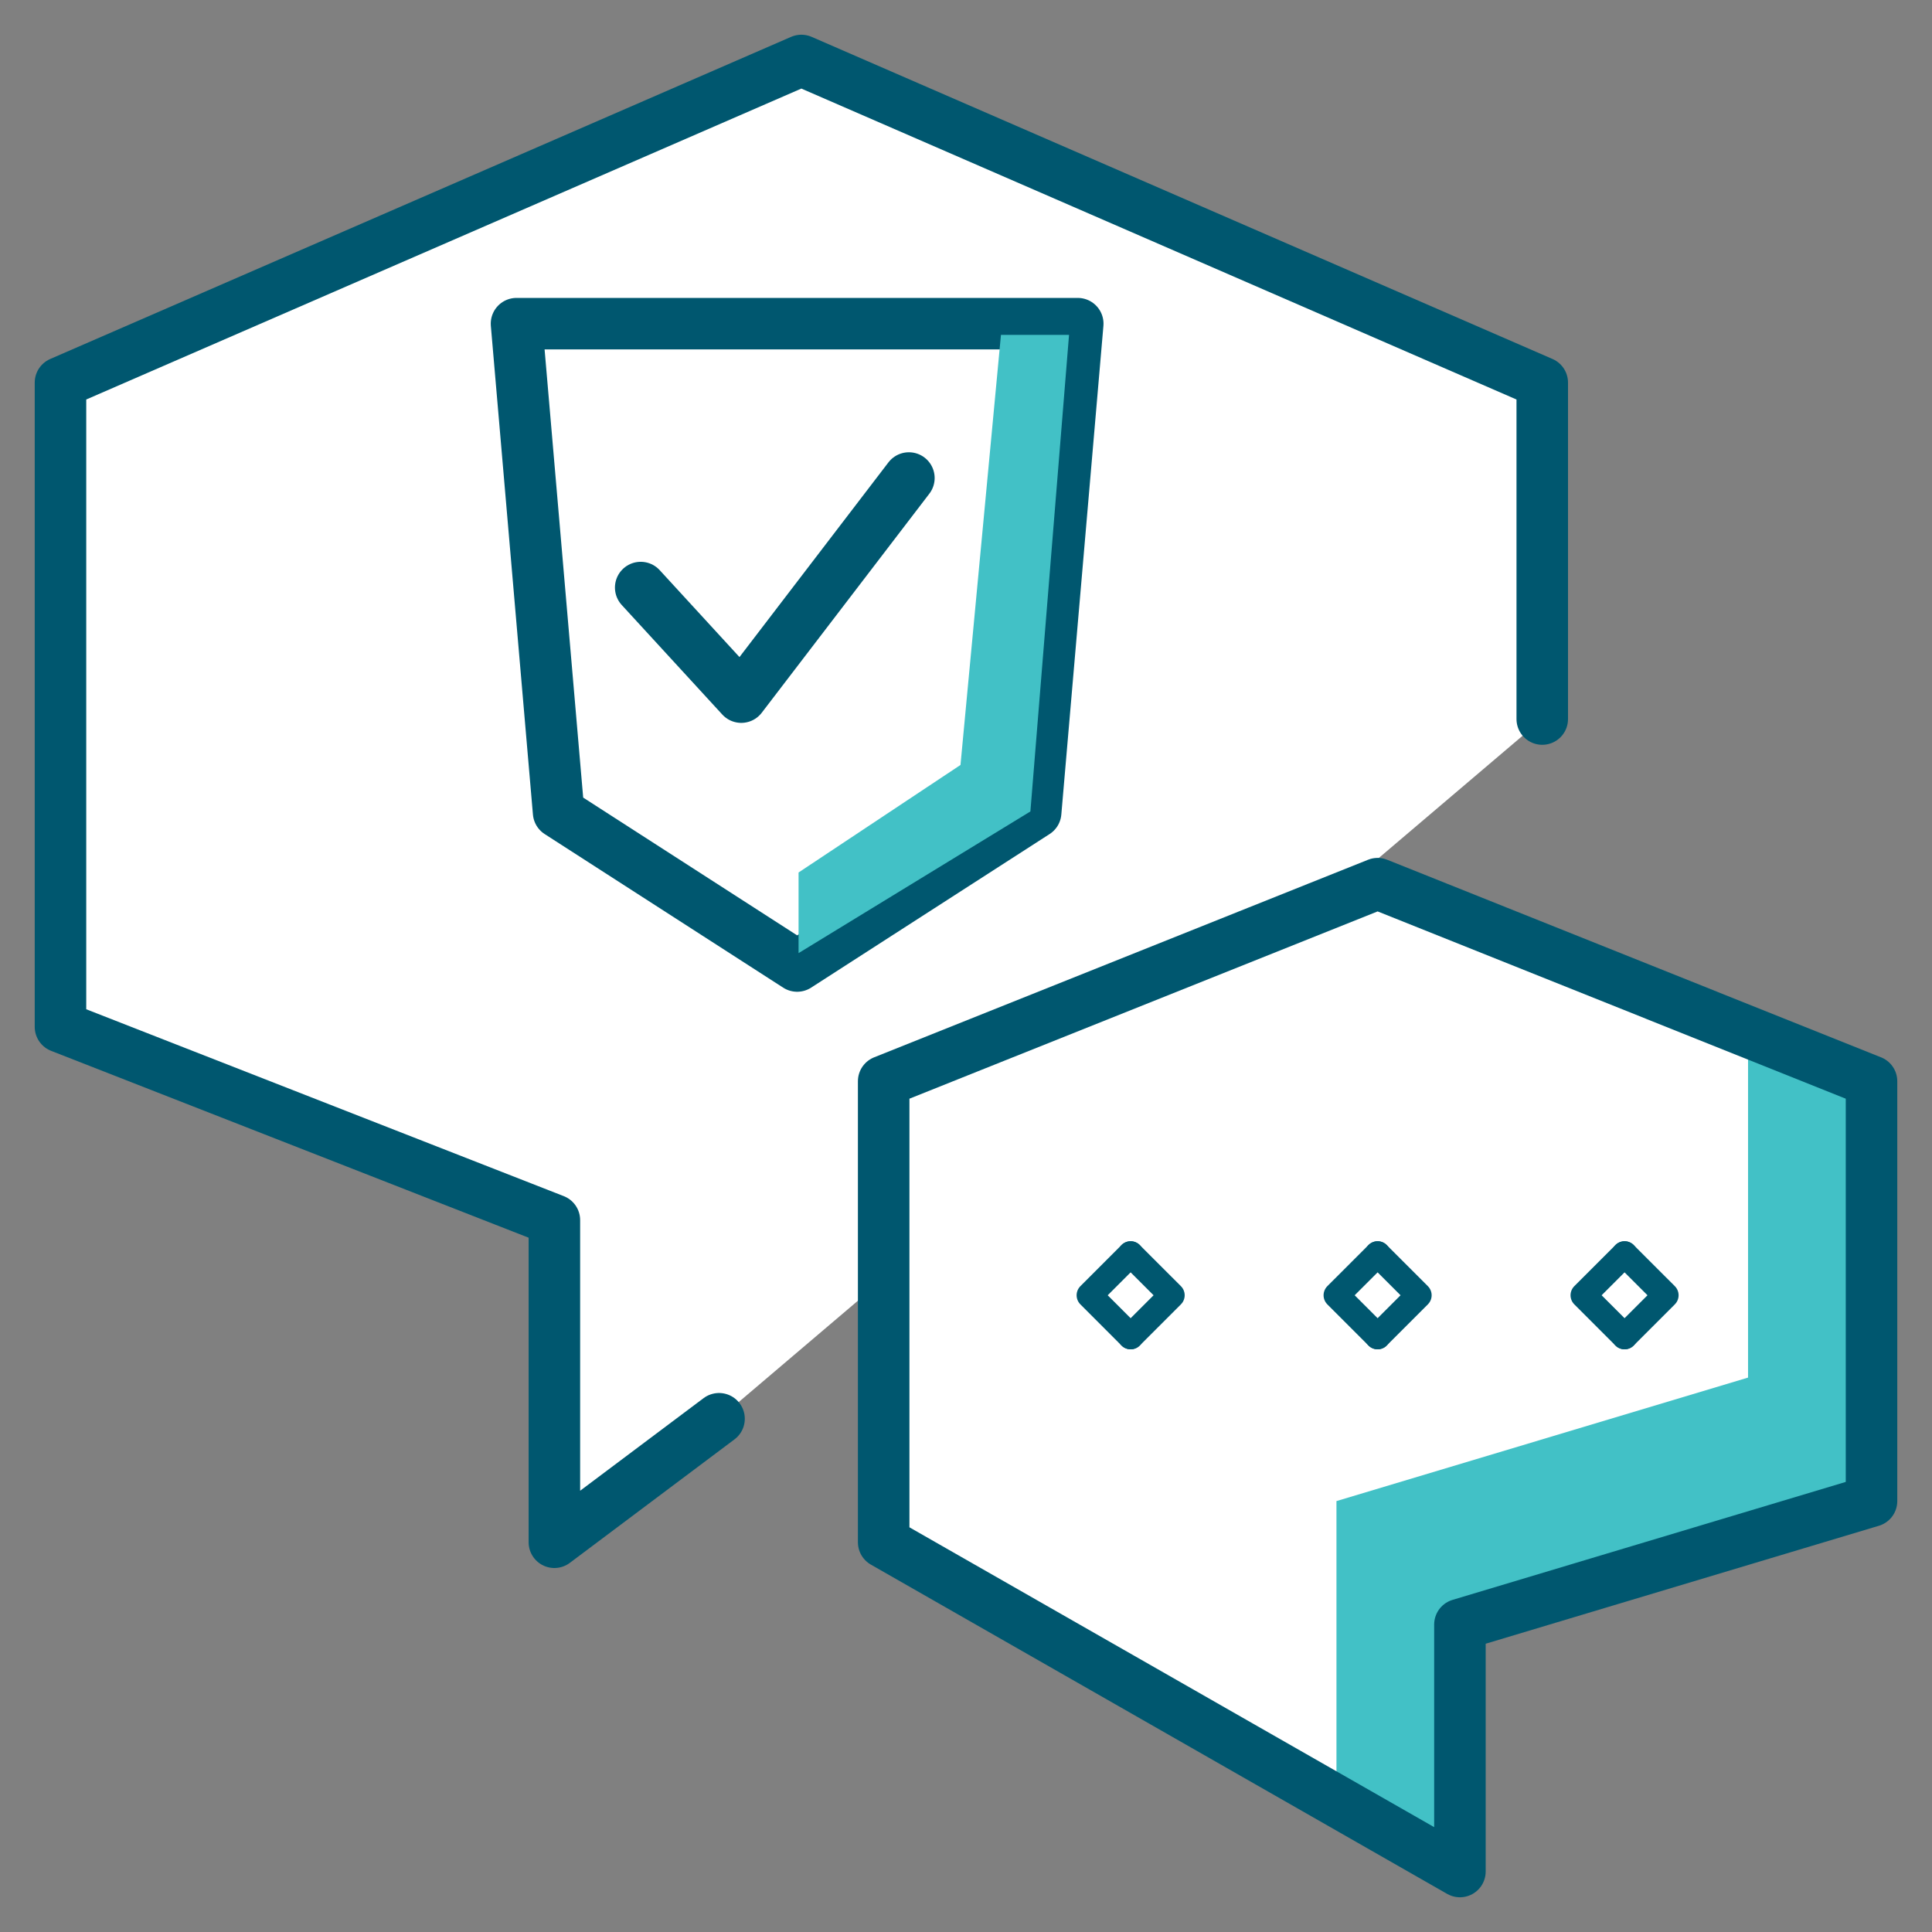
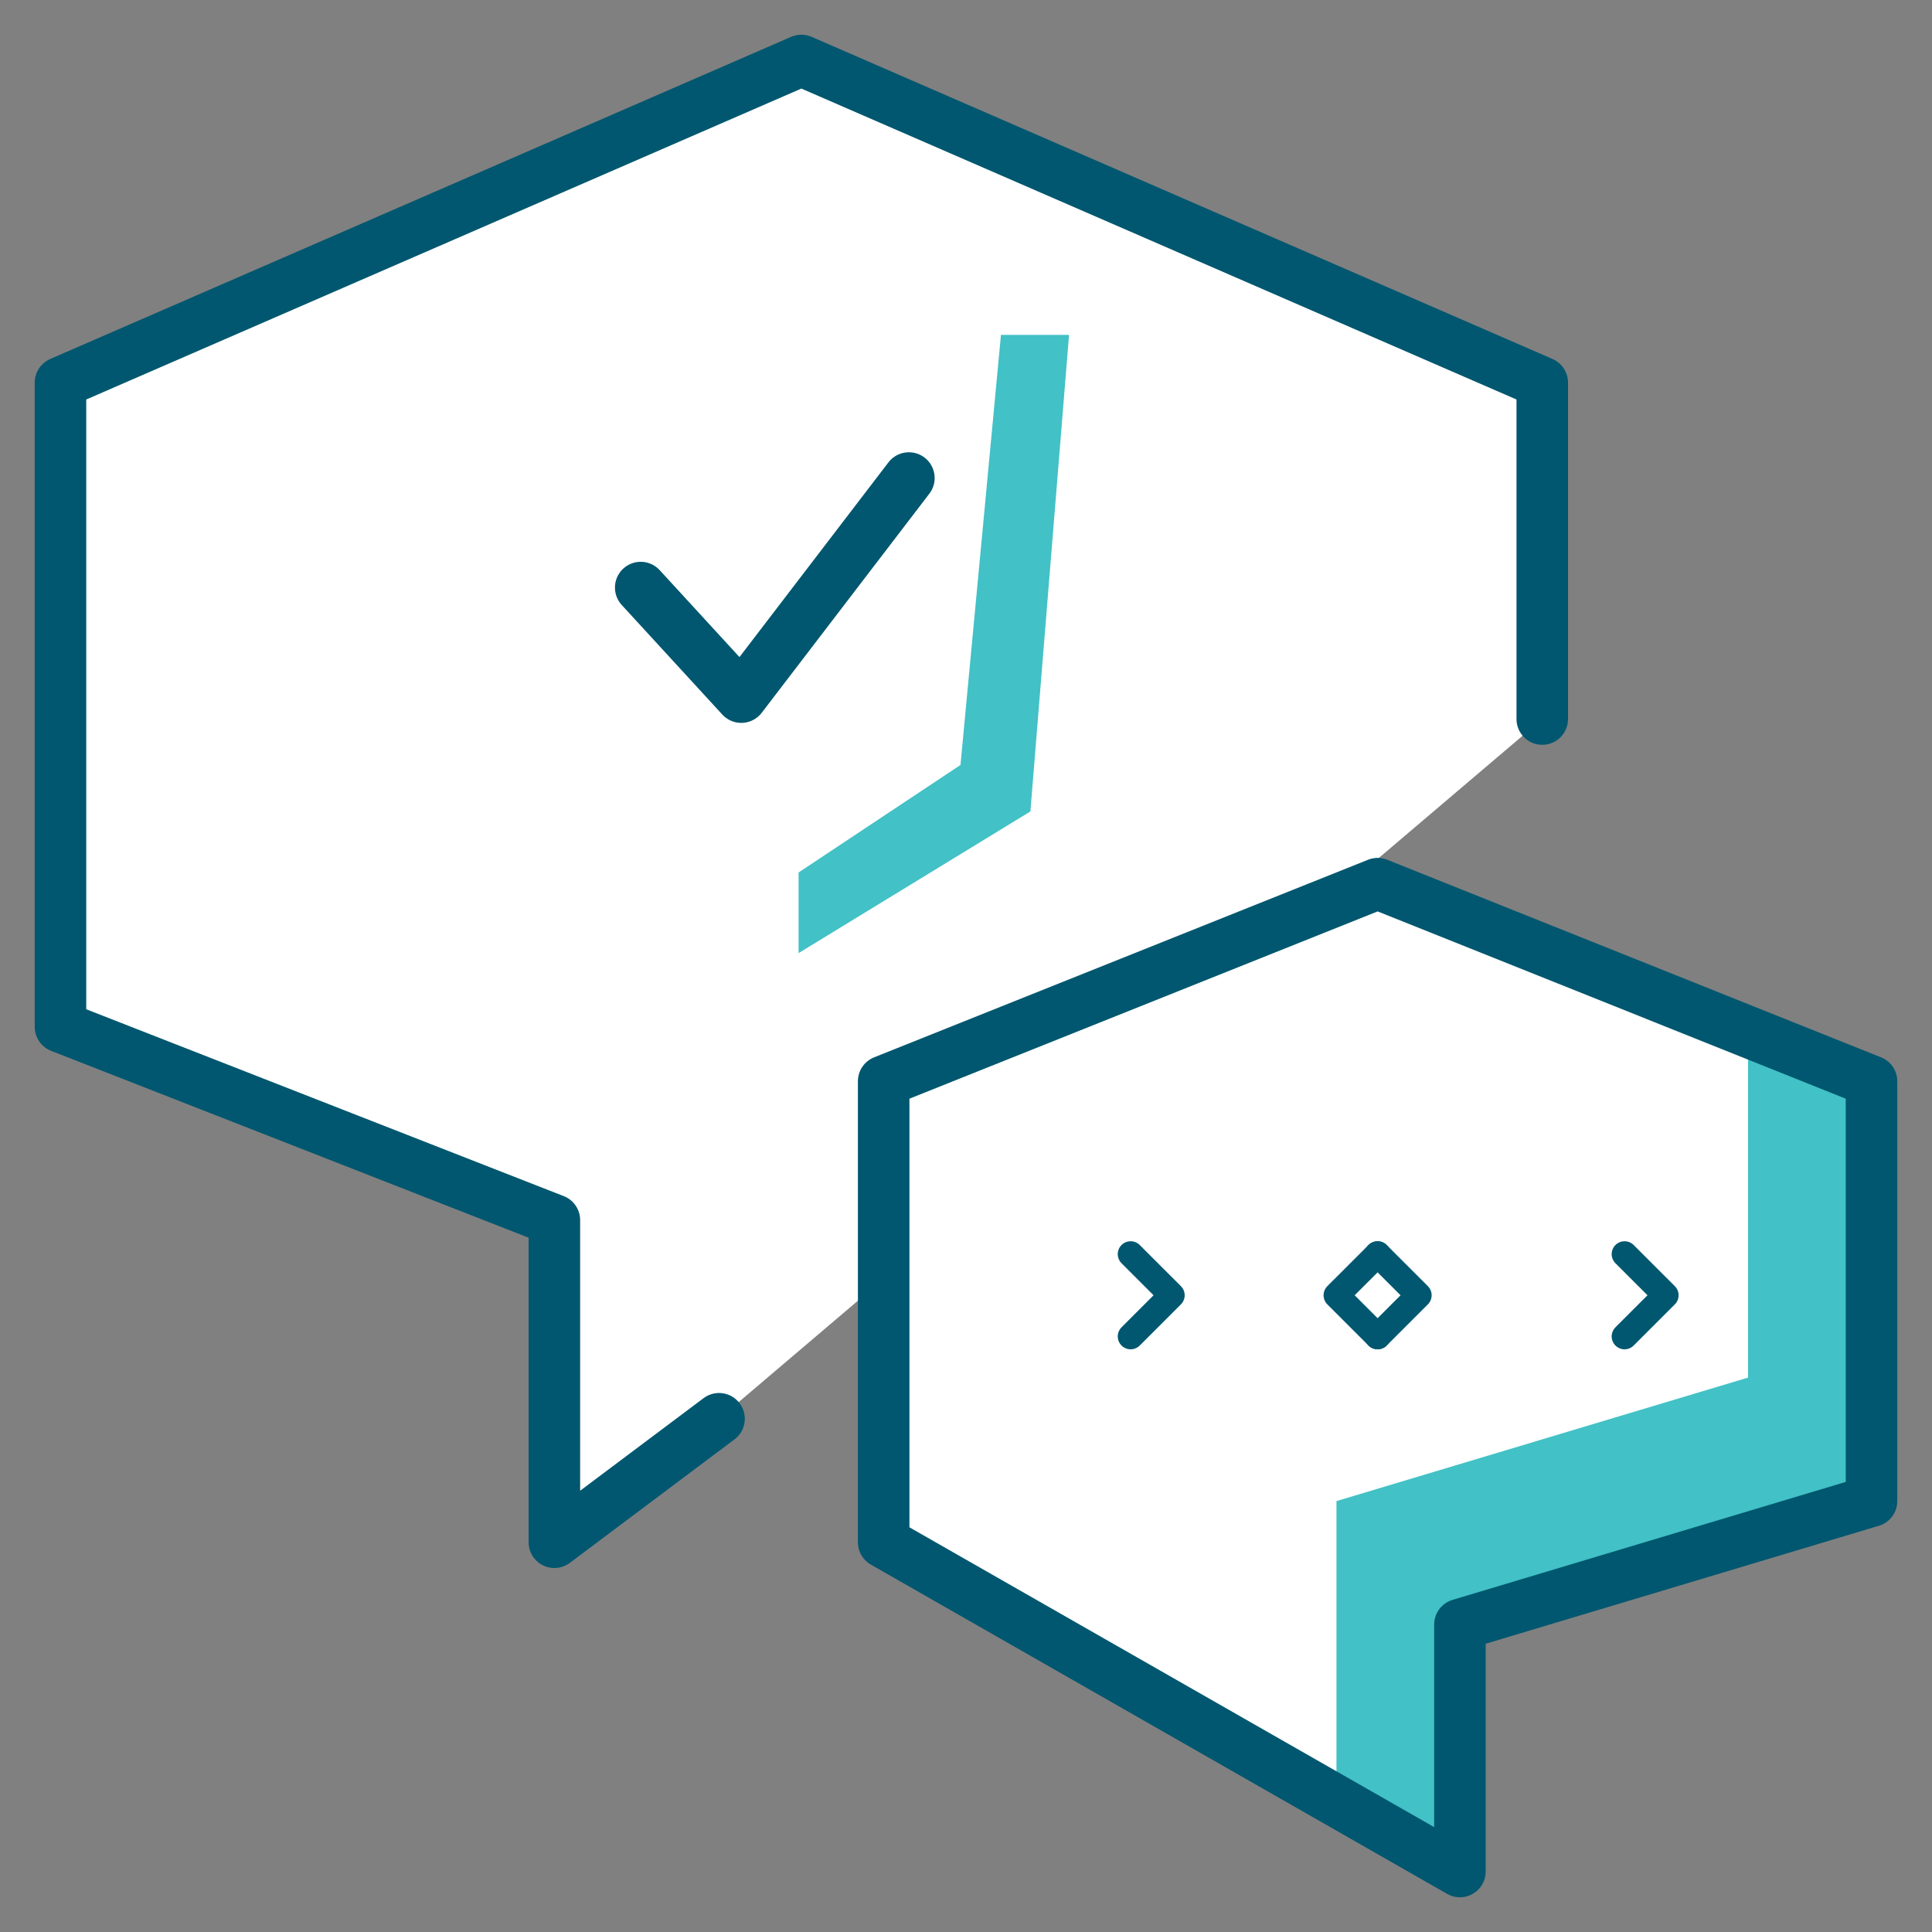
<svg xmlns="http://www.w3.org/2000/svg" width="75" height="75" viewBox="0 0 75 75" fill="none">
  <rect x="0" y="0" width="75" height="75" fill="#808080" stroke="none" />
  <path d="M53.478 34.304L51.347 35.157L59.87 27.913V14.853L31.109 2.348L2.348 14.853V39.862L21.521 47.365V59.87L27.913 55.076L34.304 49.644V59.87L56.674 72.652V63.065L72.652 58.272V41.974L53.478 34.304Z" fill="white" />
-   <path d="M30.945 37.5L40.204 31.537L41.838 12.565H20.051L21.685 31.537L30.945 37.5Z" stroke="#00576F" stroke-width="2" stroke-miterlimit="10" stroke-linecap="round" stroke-linejoin="round" />
  <path d="M24.872 22.809L28.776 27.062L35.283 18.557" stroke="#00576F" stroke-width="2" stroke-miterlimit="10" stroke-linecap="round" stroke-linejoin="round" />
  <path d="M51.881 69.913L56.674 72.652V63.065L72.653 58.272V41.974L67.859 40.057V53.478L51.881 58.272V69.913Z" fill="#42C1C6" />
  <path d="M59.87 27.913V14.853L31.109 2.348L2.348 14.853V39.862L21.521 47.365V59.87L27.913 55.076" stroke="#00576F" stroke-width="2" stroke-linecap="round" stroke-linejoin="round" />
  <path d="M34.304 41.974L53.478 34.304L72.652 41.974V58.272L56.674 63.065V72.652L34.304 59.87V41.974Z" stroke="#00576F" stroke-width="2" stroke-linecap="round" stroke-linejoin="round" />
-   <path d="M63.066 48.685L61.468 50.282L63.066 51.88" stroke="#00576F" stroke-linecap="round" stroke-linejoin="round" />
  <path d="M63.065 48.685L64.663 50.282L63.065 51.88" stroke="#00576F" stroke-linecap="round" stroke-linejoin="round" />
  <path d="M53.479 48.685L51.881 50.282L53.479 51.88" stroke="#00576F" stroke-linecap="round" stroke-linejoin="round" />
  <path d="M53.478 48.685L55.076 50.282L53.478 51.88" stroke="#00576F" stroke-linecap="round" stroke-linejoin="round" />
-   <path d="M43.891 48.685L42.294 50.282L43.891 51.88" stroke="#00576F" stroke-linecap="round" stroke-linejoin="round" />
  <path d="M43.891 48.685L45.489 50.282L43.891 51.88" stroke="#00576F" stroke-linecap="round" stroke-linejoin="round" />
  <path d="M37.286 29.696L38.857 13H41.5L40 31.5L31 37V33.87L37.286 29.696Z" fill="#42C1C6" />
</svg>